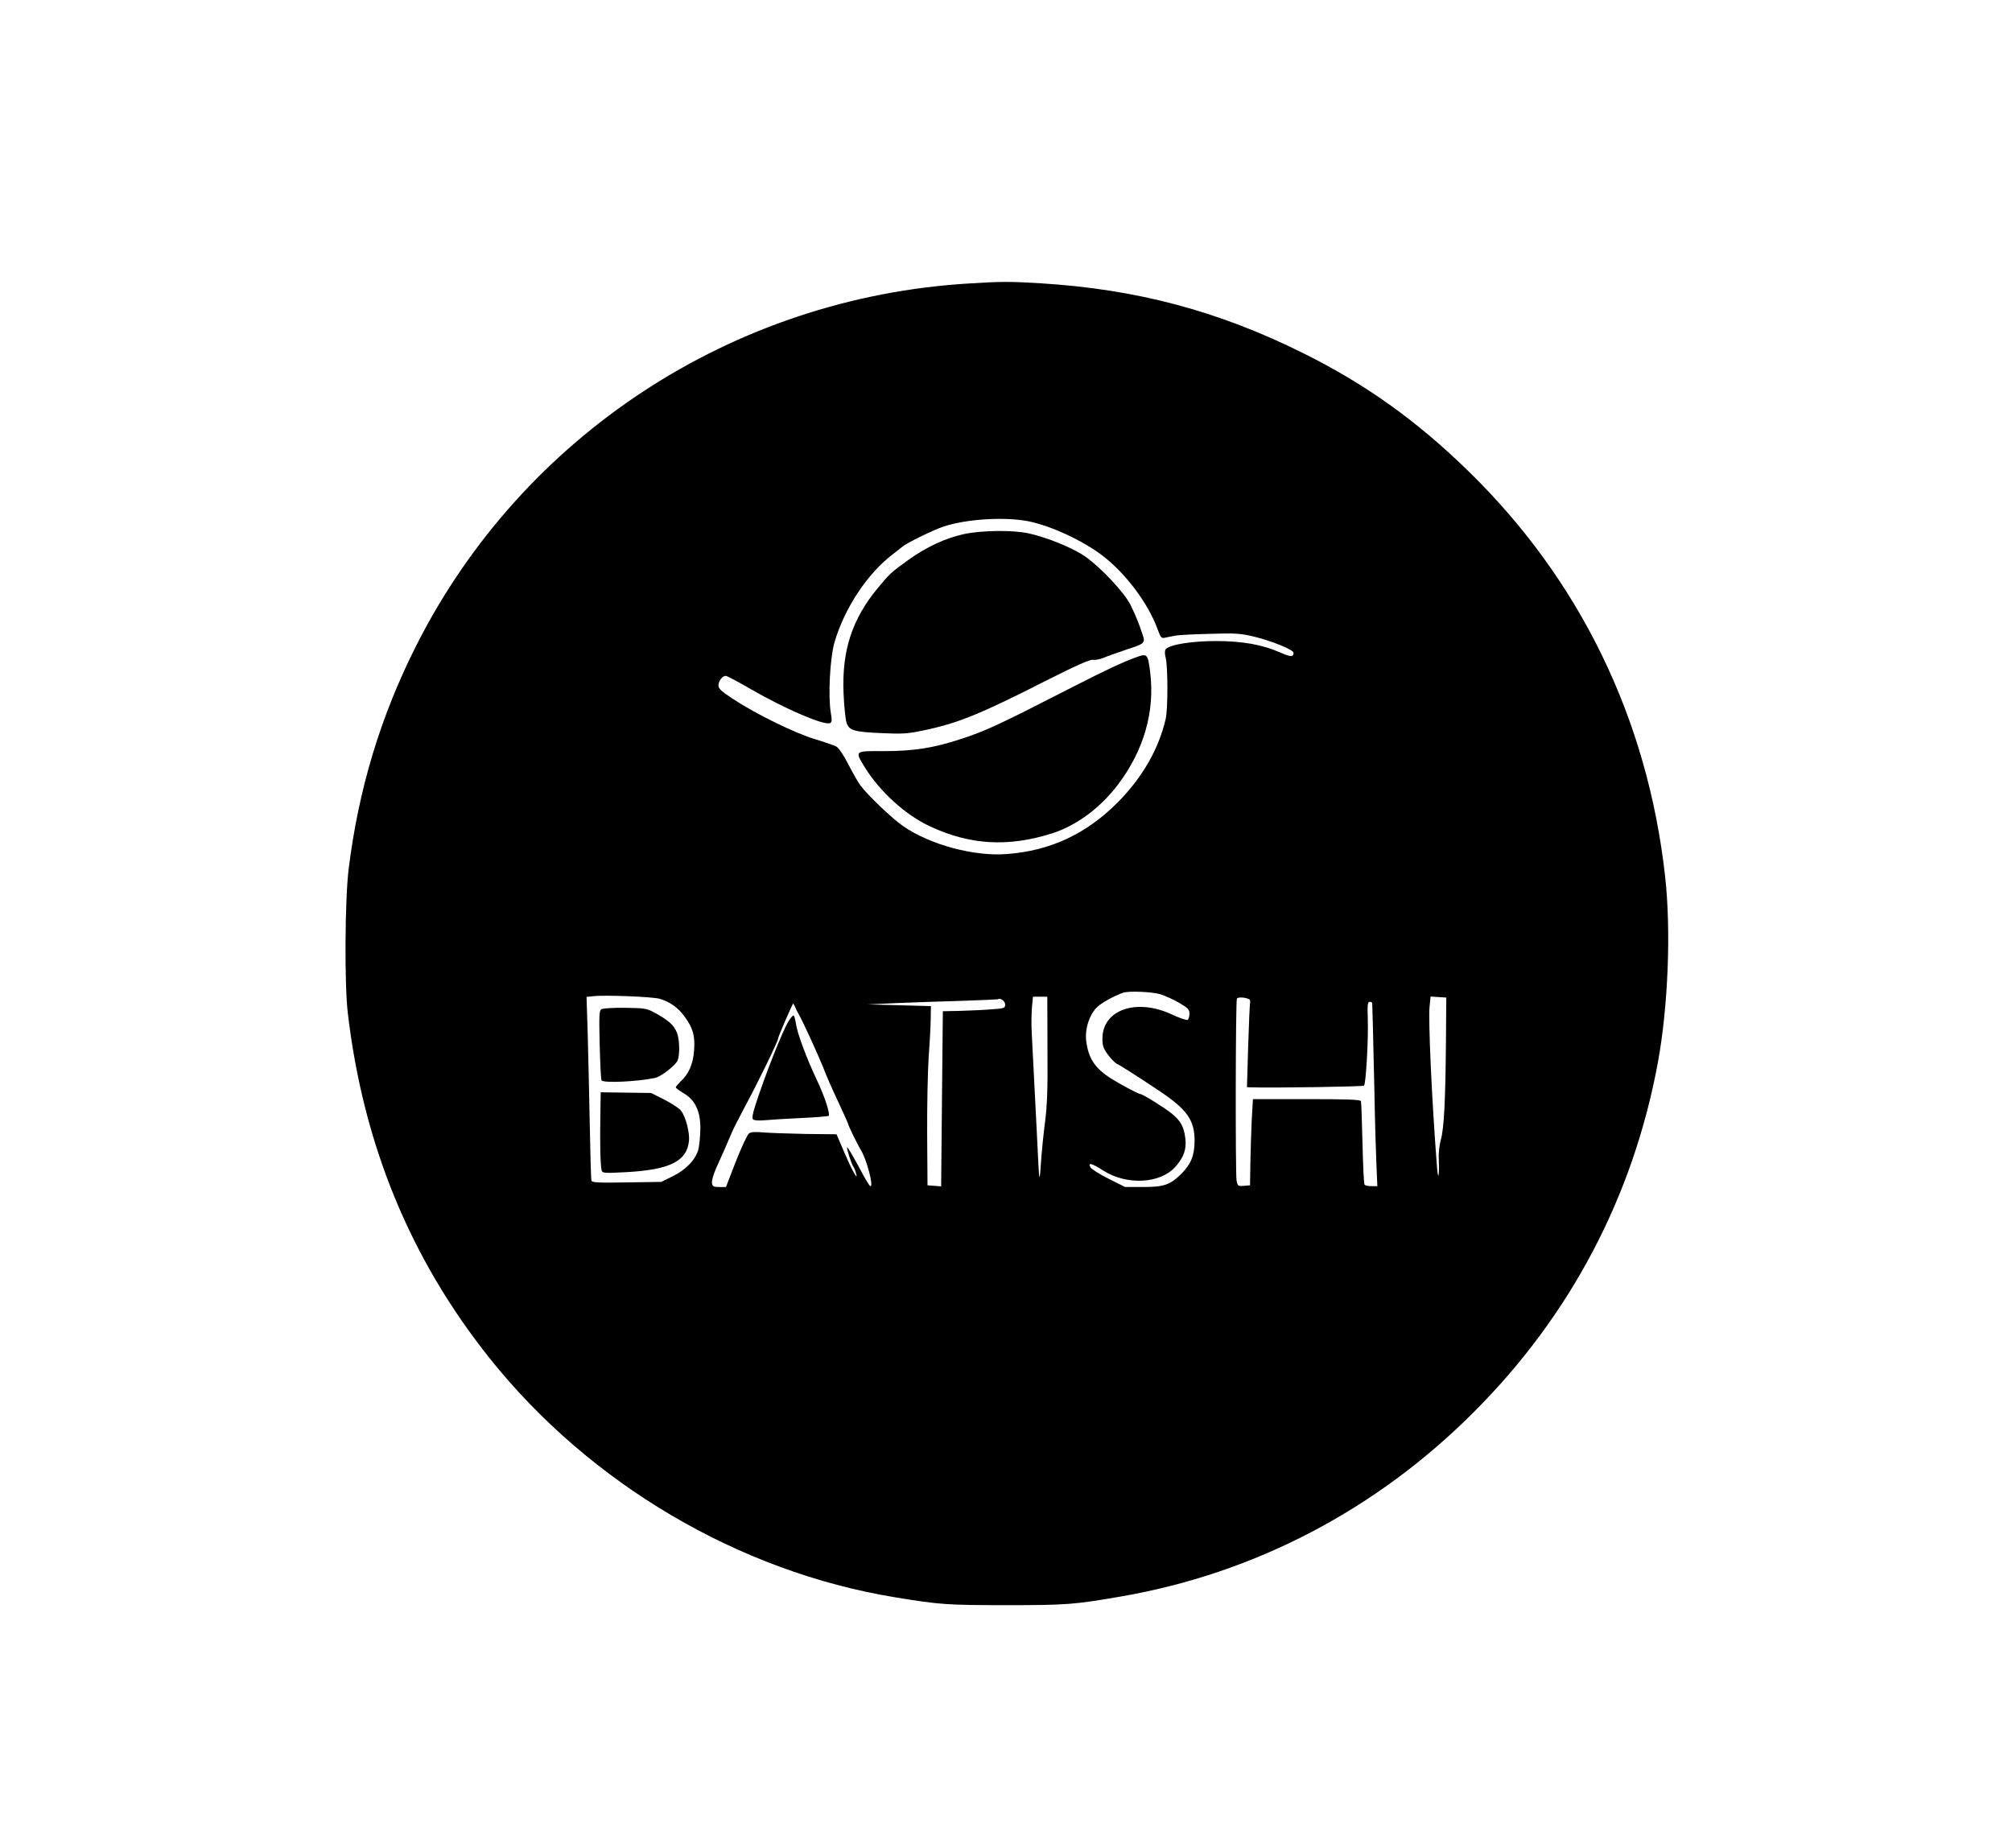
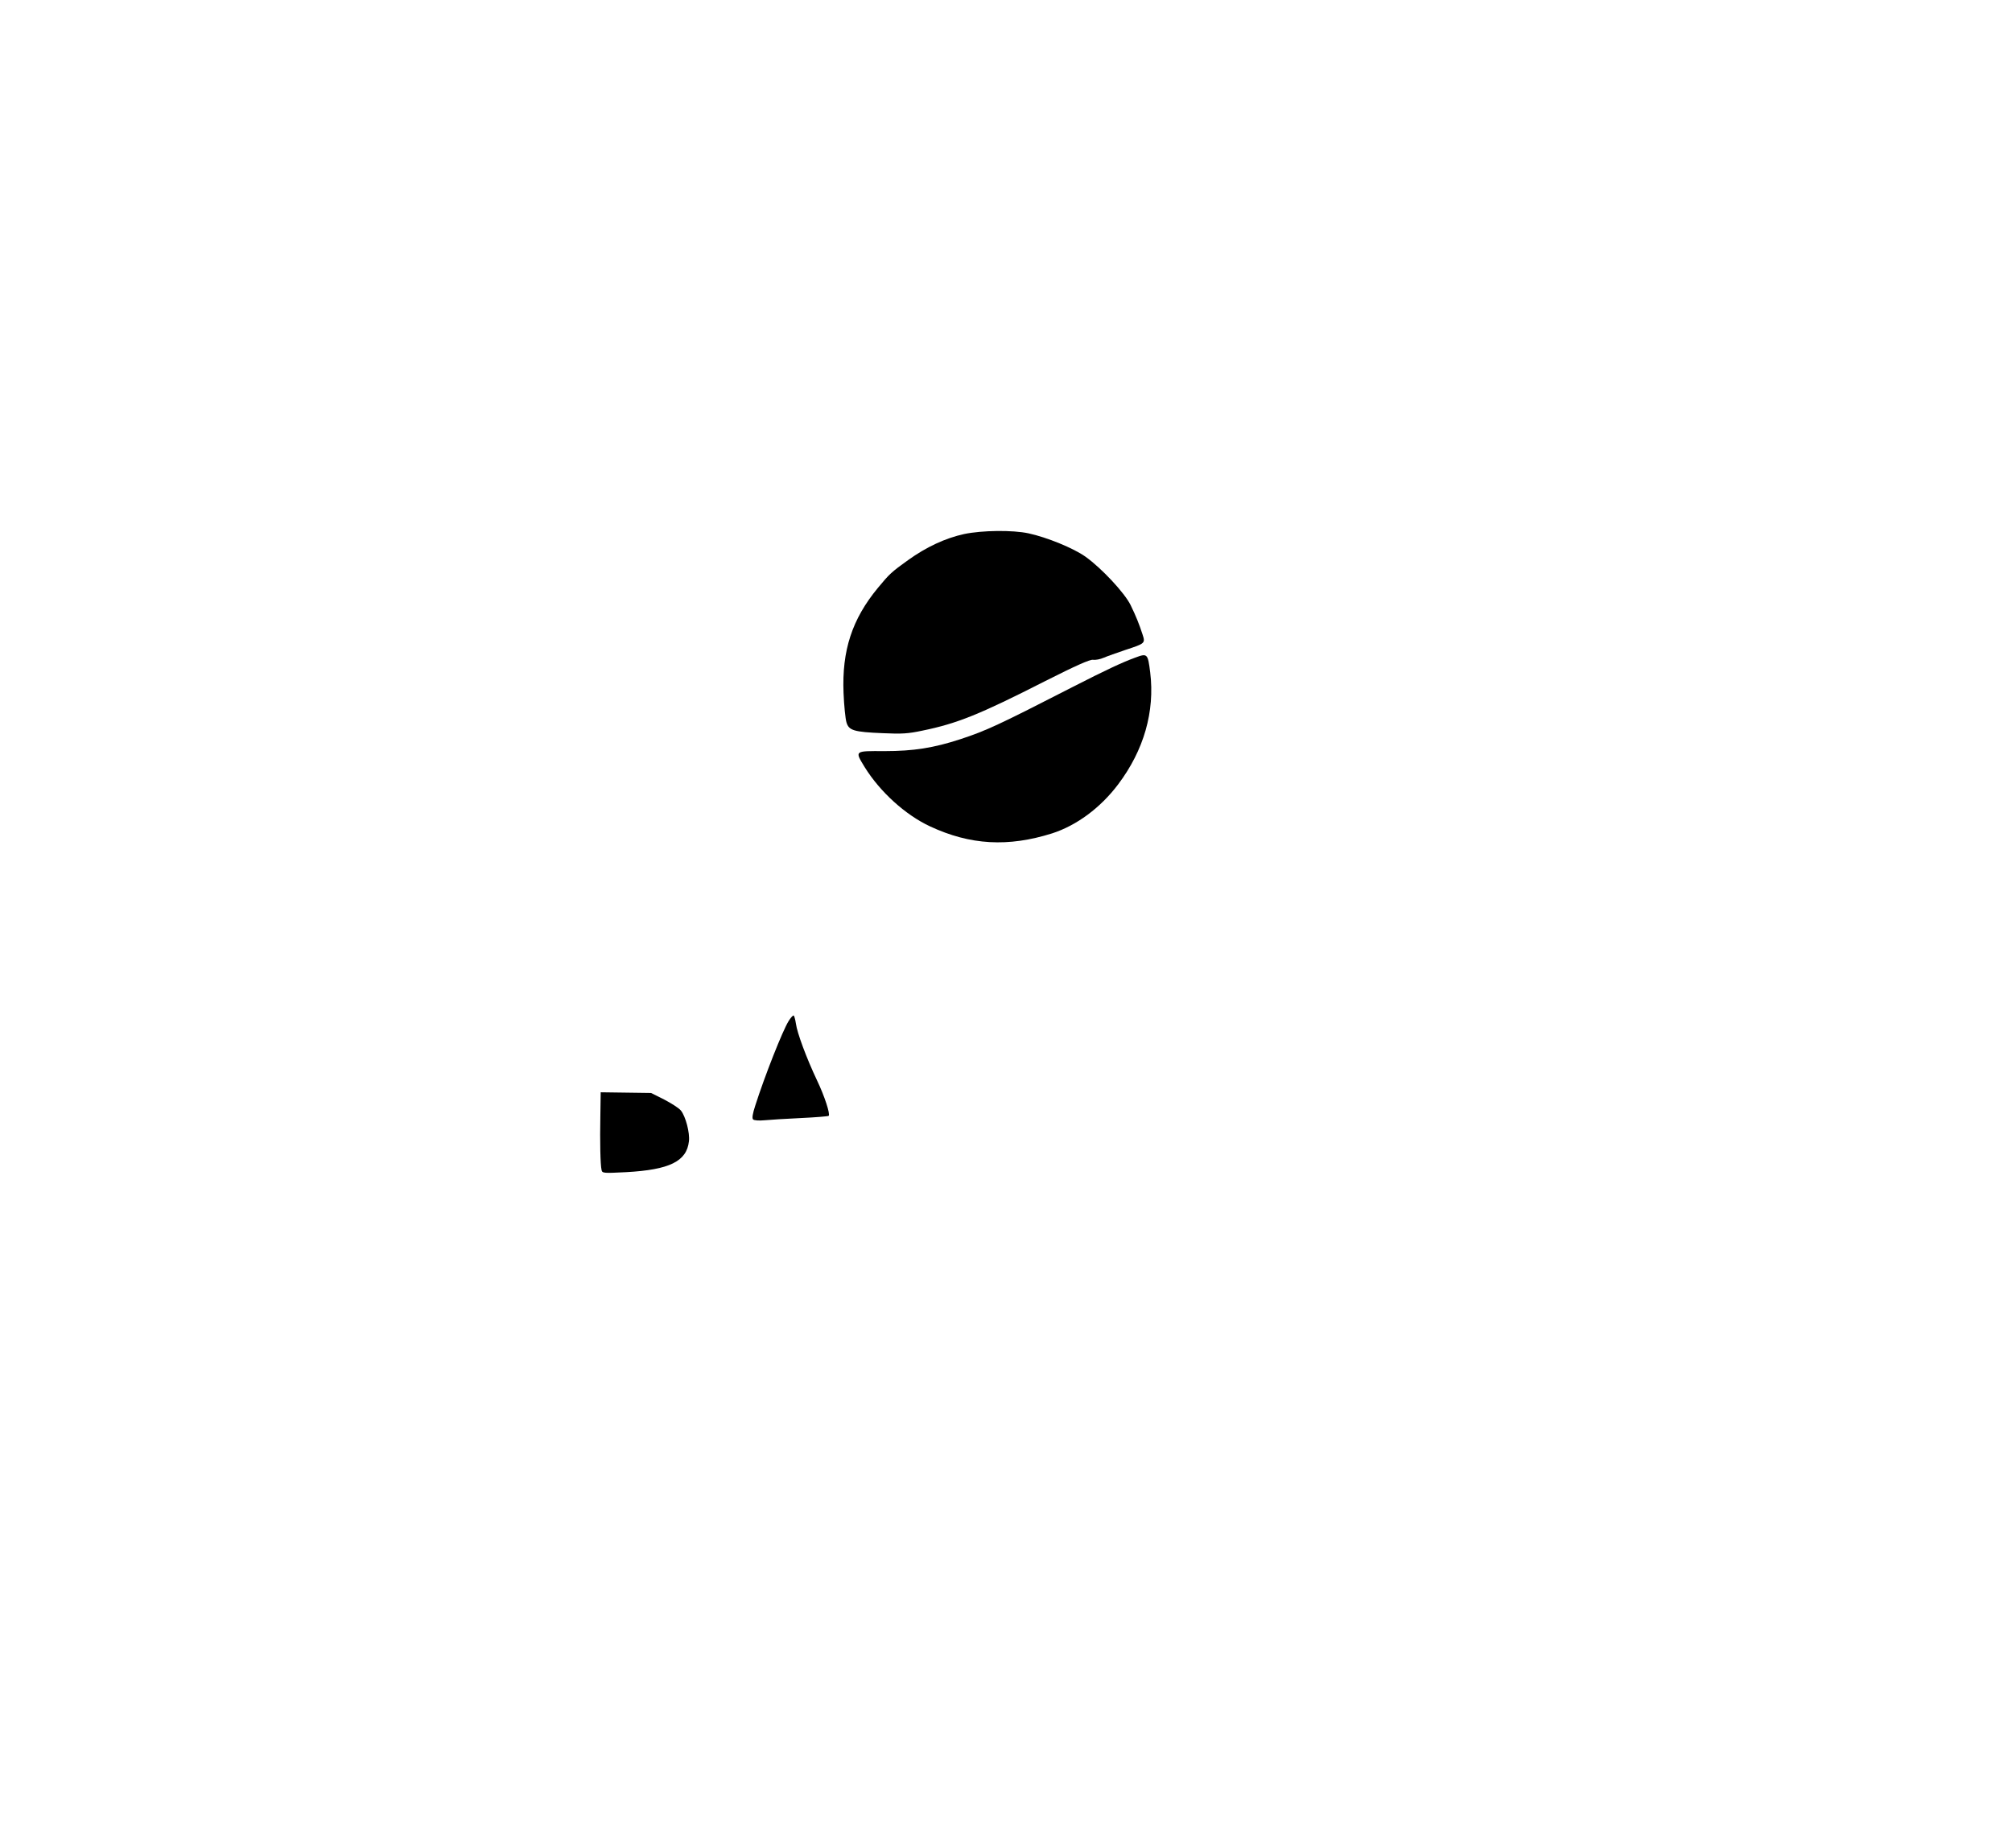
<svg xmlns="http://www.w3.org/2000/svg" version="1.0" width="1179pt" height="1083pt" viewBox="0 0 1179 1083" preserveAspectRatio="xMidYMid meet">
  <g transform="translate(0,1083) scale(0.1,-0.1)" fill="#000000" stroke="none">
-     <path d="M5677 9169 c-1382 -83 -2615 -890 -3237 -2120 -209 -413 -339 -842 -397 -1311 -22 -178 -25 -674 -5 -843 90 -768 365 -1439 831 -2023 586 -735 1460 -1251 2376 -1401 262 -43 305 -46 650 -46 354 0 398 3 675 51 781 135 1494 507 2065 1079 567 566 935 1264 1080 2050 60 328 78 773 42 1093 -103 921 -499 1735 -1153 2372 -302 295 -602 509 -966 690 -498 248 -975 375 -1538 410 -180 11 -232 11 -423 -1z m353 -1394 c131 -27 318 -114 431 -201 135 -103 266 -278 321 -427 21 -57 22 -59 52 -52 17 3 42 9 56 11 14 3 102 8 195 10 149 5 181 3 259 -15 108 -26 236 -78 236 -96 0 -25 -18 -25 -76 1 -106 47 -224 68 -379 68 -143 0 -271 -21 -294 -48 -6 -7 -7 -26 0 -51 13 -54 13 -299 0 -356 -40 -176 -137 -345 -281 -490 -184 -185 -395 -284 -650 -303 -192 -15 -449 54 -607 163 -61 41 -212 185 -251 239 -13 17 -45 73 -71 124 -30 58 -57 97 -72 105 -13 6 -70 26 -126 43 -116 35 -343 146 -475 233 -71 46 -88 62 -88 81 0 26 23 56 43 56 7 0 73 -35 147 -78 201 -116 427 -213 463 -199 12 4 13 15 5 64 -16 97 -4 316 21 406 58 202 195 409 346 522 22 17 45 35 52 41 21 20 186 101 243 119 136 45 361 58 500 30z m768 -2770 c29 -9 79 -32 112 -51 51 -30 60 -39 60 -64 0 -16 -5 -32 -11 -36 -6 -3 -47 11 -92 32 -208 97 -407 28 -407 -142 0 -43 6 -58 34 -96 19 -25 42 -48 52 -52 15 -6 116 -70 249 -159 161 -108 205 -170 205 -291 0 -85 -21 -137 -77 -193 -65 -65 -102 -78 -224 -78 l-106 0 -96 48 c-53 26 -101 57 -107 67 -17 31 7 25 77 -20 137 -86 333 -76 421 24 49 56 65 101 58 164 -8 69 -26 103 -78 146 -40 33 -172 116 -187 116 -12 1 -117 57 -171 91 -95 61 -132 118 -145 219 -9 72 20 160 67 202 28 25 97 63 148 81 32 12 169 6 218 -8z m-2933 -27 c61 -18 109 -52 147 -105 49 -67 62 -112 55 -200 -6 -79 -31 -136 -81 -182 -14 -14 -26 -28 -26 -32 0 -4 20 -19 45 -34 69 -40 100 -106 99 -210 -1 -44 -6 -98 -12 -121 -17 -60 -73 -118 -150 -156 l-67 -33 -202 -3 c-163 -3 -204 -1 -207 10 -3 7 -7 153 -10 323 -3 171 -9 410 -12 532 l-7 222 39 4 c65 8 346 -3 389 -15z m2273 -295 c2 -237 -2 -337 -15 -433 -9 -69 -19 -172 -23 -230 -7 -110 -10 -114 -15 -15 -2 51 -13 256 -39 769 -3 49 -2 118 1 153 l6 63 42 0 42 0 1 -307z m1184 291 c4 -3 5 -13 3 -23 -2 -11 -7 -125 -11 -255 l-7 -236 24 -1 c134 -4 656 4 662 10 11 11 26 269 22 389 -3 83 -1 102 11 102 8 0 14 -3 15 -7 1 -11 5 -173 13 -528 3 -170 9 -363 12 -427 l5 -118 -35 0 c-19 0 -37 4 -40 9 -4 5 -9 114 -12 243 -3 128 -7 239 -9 246 -3 9 -76 12 -319 12 l-314 0 -7 -122 c-3 -68 -7 -181 -8 -253 l-2 -130 -36 -3 c-34 -3 -37 -1 -43 31 -7 39 -6 1045 2 1065 4 12 51 9 74 -4z m1151 -249 c-3 -342 -11 -508 -30 -573 -8 -30 -14 -79 -12 -110 4 -107 -4 -139 -11 -42 -30 382 -51 854 -43 931 l6 60 46 -3 46 -3 -2 -260z m-2583 220 c0 -22 -5 -24 -82 -29 -46 -4 -128 -7 -183 -9 l-100 -2 -4 -395 c-2 -217 -4 -448 -5 -513 l-1 -118 -40 3 -40 3 -2 295 c-1 162 3 369 9 460 7 91 12 194 12 230 l1 65 -185 5 -185 5 175 8 c96 4 267 10 380 13 113 4 206 8 208 9 12 11 42 -11 42 -30z m-1230 -17 c6 -13 14 -30 19 -38 18 -28 113 -235 143 -310 31 -78 40 -99 107 -243 23 -49 41 -90 41 -92 0 -9 55 -122 76 -156 32 -52 74 -209 55 -209 -4 0 -20 24 -36 53 -66 124 -98 178 -101 174 -5 -4 26 -98 36 -112 4 -5 11 -21 15 -35 17 -57 -17 1 -64 110 l-49 114 -184 2 c-100 2 -212 6 -248 9 -47 4 -70 3 -82 -7 -9 -7 -43 -80 -76 -163 l-58 -150 -39 0 c-34 0 -40 3 -43 24 -2 13 9 51 24 85 15 33 39 88 54 121 14 33 32 74 39 91 7 17 39 80 71 140 85 158 200 394 200 411 0 9 84 203 88 203 1 0 7 -10 12 -22z" />
    <path d="M5650 7701 c-110 -24 -222 -76 -329 -153 -99 -71 -109 -81 -177 -163 -151 -183 -211 -366 -201 -615 3 -74 11 -152 17 -172 14 -48 42 -57 215 -64 109 -5 146 -3 230 15 205 42 336 95 721 291 180 91 262 127 279 124 14 -2 42 3 62 12 21 9 78 29 128 46 116 38 117 39 100 91 -20 61 -37 104 -70 172 -35 71 -169 215 -264 283 -70 50 -227 114 -334 137 -93 20 -271 18 -377 -4z" />
    <path d="M6650 6976 c-74 -27 -172 -73 -360 -169 -439 -225 -510 -258 -662 -308 -156 -51 -274 -70 -445 -70 -178 1 -175 3 -116 -94 90 -145 239 -280 383 -347 236 -110 458 -122 715 -41 143 46 283 149 387 287 151 200 216 427 188 656 -14 111 -16 114 -90 86z" />
-     <path d="M3525 4917 c-14 -7 -15 -34 -11 -207 3 -110 7 -204 11 -210 10 -17 207 -8 313 14 35 7 122 75 133 103 14 36 11 126 -5 164 -18 43 -46 68 -120 110 -57 31 -62 32 -182 34 -68 1 -130 -3 -139 -8z" />
    <path d="M3518 4293 c-3 -155 0 -288 7 -318 4 -19 9 -20 144 -13 254 14 355 63 368 181 6 49 -19 145 -47 180 -11 14 -55 42 -97 64 l-78 39 -147 2 -148 2 -2 -137z" />
    <path d="M4621 4847 c-35 -56 -139 -319 -195 -494 -16 -49 -20 -75 -13 -82 6 -6 34 -8 66 -5 31 3 127 9 213 13 86 4 160 10 164 13 10 10 -24 115 -68 207 -62 131 -117 279 -124 333 -4 26 -10 48 -14 48 -5 0 -18 -15 -29 -33z" />
  </g>
</svg>